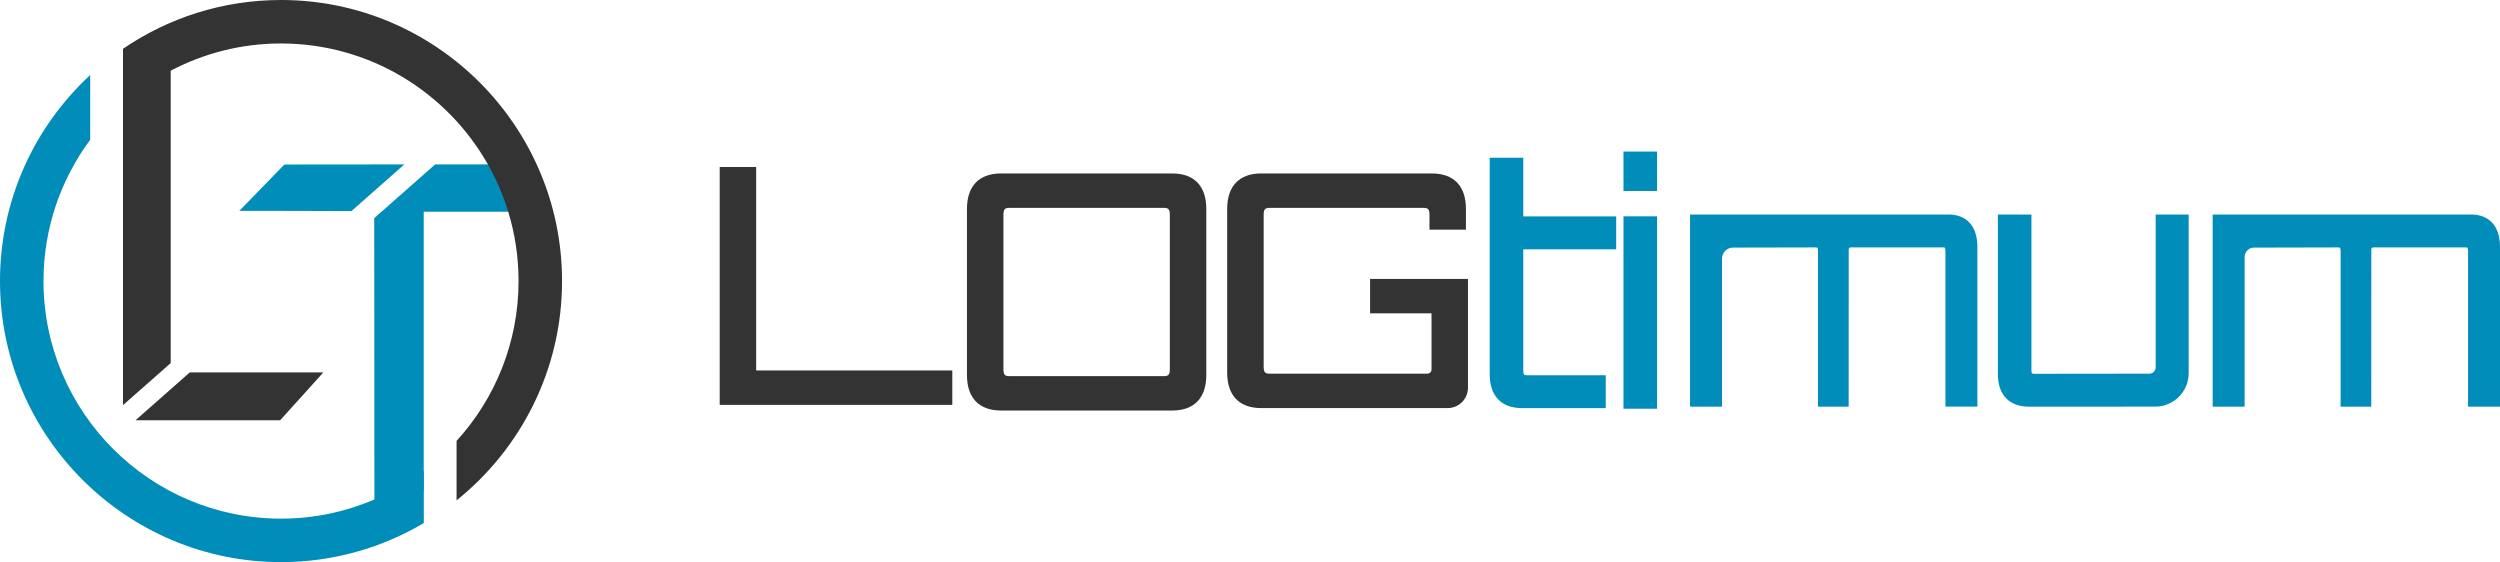
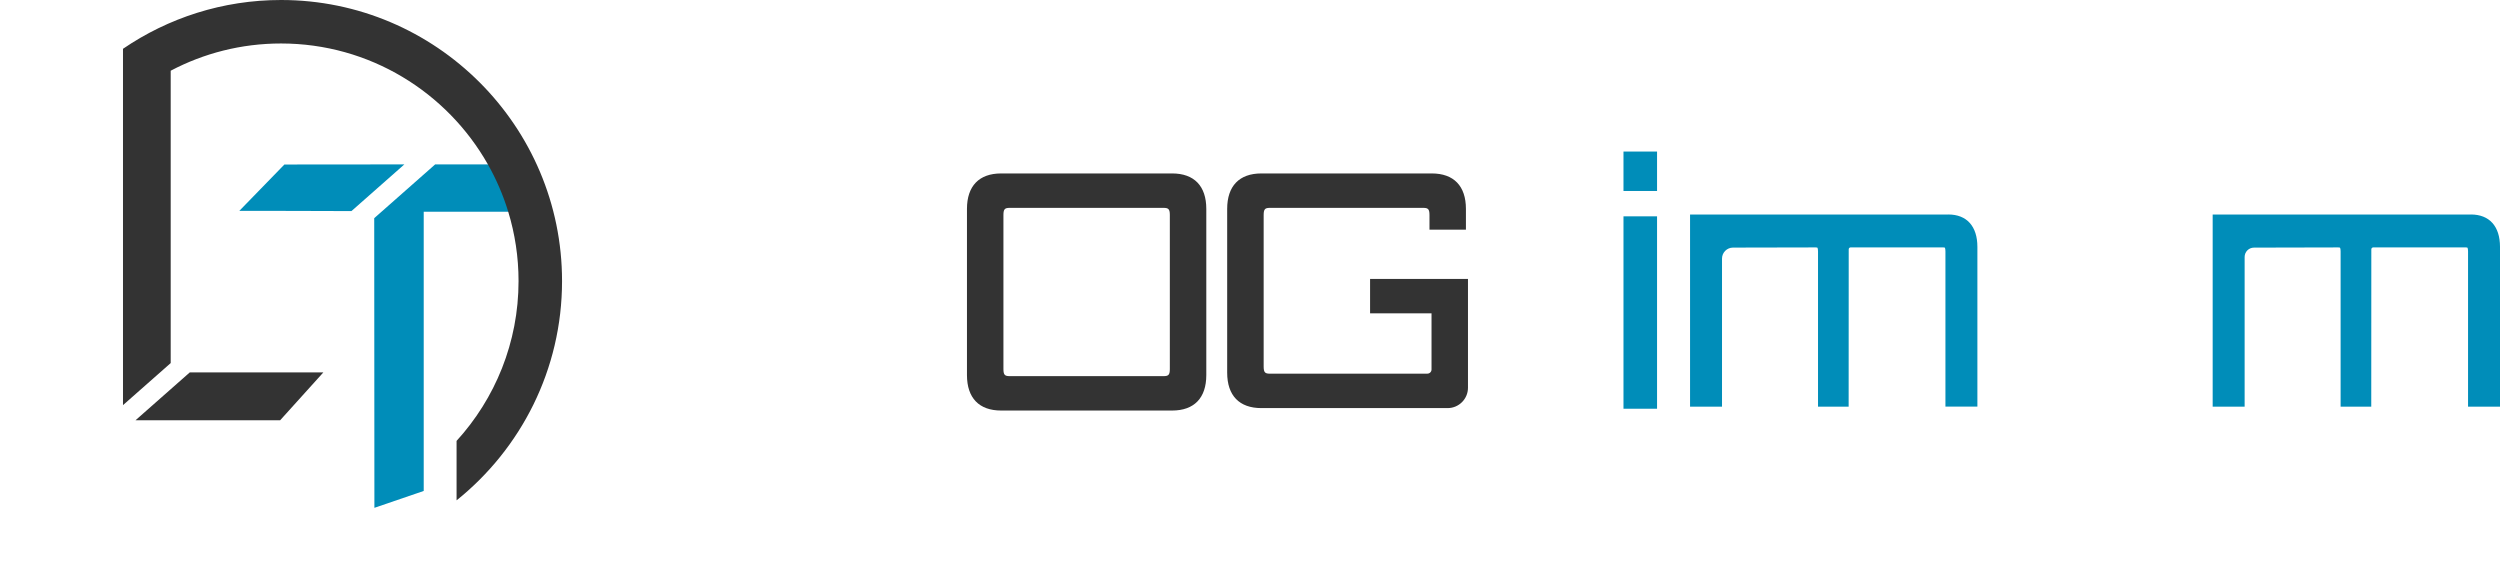
<svg xmlns="http://www.w3.org/2000/svg" id="b" viewBox="0 0 1147.64 258.04">
  <defs>
    <style>.d{fill:#333;}.d,.e{stroke-width:0px;}.e{fill:#008db9;}</style>
  </defs>
  <g id="c">
    <rect class="e" x="745.27" y="69.57" width="15.41" height="18.1" />
-     <path class="e" d="m699.27,72.42h-15.41v99.37c0,10.04,5.33,15.57,15.01,15.57h38.25v-15.1h-35.99c-1.45,0-1.87-.09-1.87-2.14v-55.67h42.66v-15.1h-42.66v-26.92Z" />
    <rect class="e" x="745.27" y="99.31" width="15.41" height="88.32" />
    <path class="e" d="m894.36,98.48h-118.53v88.2h14.67v-67.97c0-2.78,2.26-5.04,5.04-5.05l37.92-.08c.65,0,.82.11.82.11,0,0,.29.33.29,1.75v71.24h14.06l.03-72.22c0-.49.4-.89.88-.89h42.41c.65,0,.81.11.82.11,0,0,.29.33.29,1.75v71.24h14.67v-73.34c0-9.45-4.87-14.87-13.36-14.87Z" />
    <path class="e" d="m1134.27,98.48h-118.53v88.2h14.67v-68.72c0-2.36,1.92-4.29,4.28-4.29l38.67-.09c.65,0,.81.11.82.11,0,0,.29.33.29,1.75v71.24h14.07l.03-72.22c0-.49.4-.88.88-.89h42.41c.65,0,.82.11.82.11,0,0,.29.33.29,1.75v71.24h14.67v-73.34c0-9.45-4.87-14.87-13.37-14.87Z" />
-     <path class="e" d="m989.56,168.69c0,1.56-1.27,2.84-2.83,2.84l-52.59.06c-1.32,0-1.6,0-1.6-1.86v-71.24h-15.4v73.33c0,9.45,5.23,14.87,14.35,14.87l57.89-.03c8.46,0,15.34-6.89,15.34-15.35v-72.83h-15.14v70.21Z" />
-     <polygon class="d" points="347.12 76.67 330.38 76.67 330.38 185.86 437.16 185.86 437.16 170.06 347.12 170.06 347.12 76.67" />
    <path class="d" d="m538.08,79.62h-78.51c-10.11,0-15.68,5.78-15.68,16.26v76.32c0,10.49,5.57,16.26,15.68,16.26h78.51c10.11,0,15.68-5.78,15.68-16.26v-76.32c0-10.49-5.57-16.26-15.68-16.26Zm-1.06,19.05v70.75c0,2.78-.73,3.25-2.93,3.25h-70.53c-2.2,0-2.93-.47-2.93-3.25v-70.75c0-2.78.73-3.25,2.93-3.25h70.53c2.2,0,2.93.47,2.93,3.25Z" />
    <path class="d" d="m628.94,143.85h28.21v25.77c0,1.05-.85,1.9-1.9,1.9l-72.23.02c-2.2,0-2.93-.47-2.93-3.25v-69.62c0-2.78.73-3.25,2.93-3.25h70.26c2.2,0,2.93.47,2.93,3.25v6.75h16.73v-9.54c0-10.49-5.57-16.26-15.68-16.26h-78.24c-10.11,0-15.68,5.78-15.68,16.26v75.2c0,10.49,5.57,16.26,15.68,16.26h85.52c5.15,0,9.34-4.19,9.34-9.34v-49.96h-44.94v15.8Z" />
    <path class="e" d="m161.32,96.91l24.3-21.44-55.07.05-20.69,21.28c8.55,0,35.11.01,51.46.1Z" />
    <path class="e" d="m242.34,97.21c.42-.04,1.1,2.06,1.55,2.06,7.1-.05.11-1.88,7.18-2.32l-6.46-20.83c-6.46.23-6.5-.13-12.97-.16-1.28,0-2.44-.19-3.5-.51l-28.39.03-27.96,24.67c.01,41.85.07,118.71.08,132.97l22.64-7.75V97.21h47.83Z" />
-     <path class="e" d="m171.89,229.29c-13.18,5.65-27.65,8.79-42.87,8.79-60.14,0-109.05-48.92-109.05-109.05,0-24.28,7.99-46.74,21.44-64.87v-29.73C15.95,57.98,0,91.66,0,129.02c0,71.14,57.88,129.02,129.02,129.02,23.9,0,46.32-6.55,65.53-17.93v-24s-.02.04-.04.04c-6.95,5.25-14.54,9.66-22.62,13.14Z" />
    <polygon class="d" points="62.19 192.94 128.59 192.94 148.44 170.95 87.12 170.95 62.19 192.94" />
    <path class="d" d="m129.02,0c-26.87,0-51.87,8.27-72.56,22.4v163.58l21.9-19.31V32.46c15.15-7.99,32.39-12.5,50.65-12.5,40.67,0,76.19,22.38,94.94,55.47,3.87,6.85,7.03,14.14,9.36,21.78,3.07,10.06,4.73,20.74,4.73,31.81,0,28.23-10.78,54.01-28.45,73.38v27.29c29.49-23.64,48.42-60,48.42-100.67C258.02,57.88,200.16,0,129.02,0Z" />
  </g>
</svg>